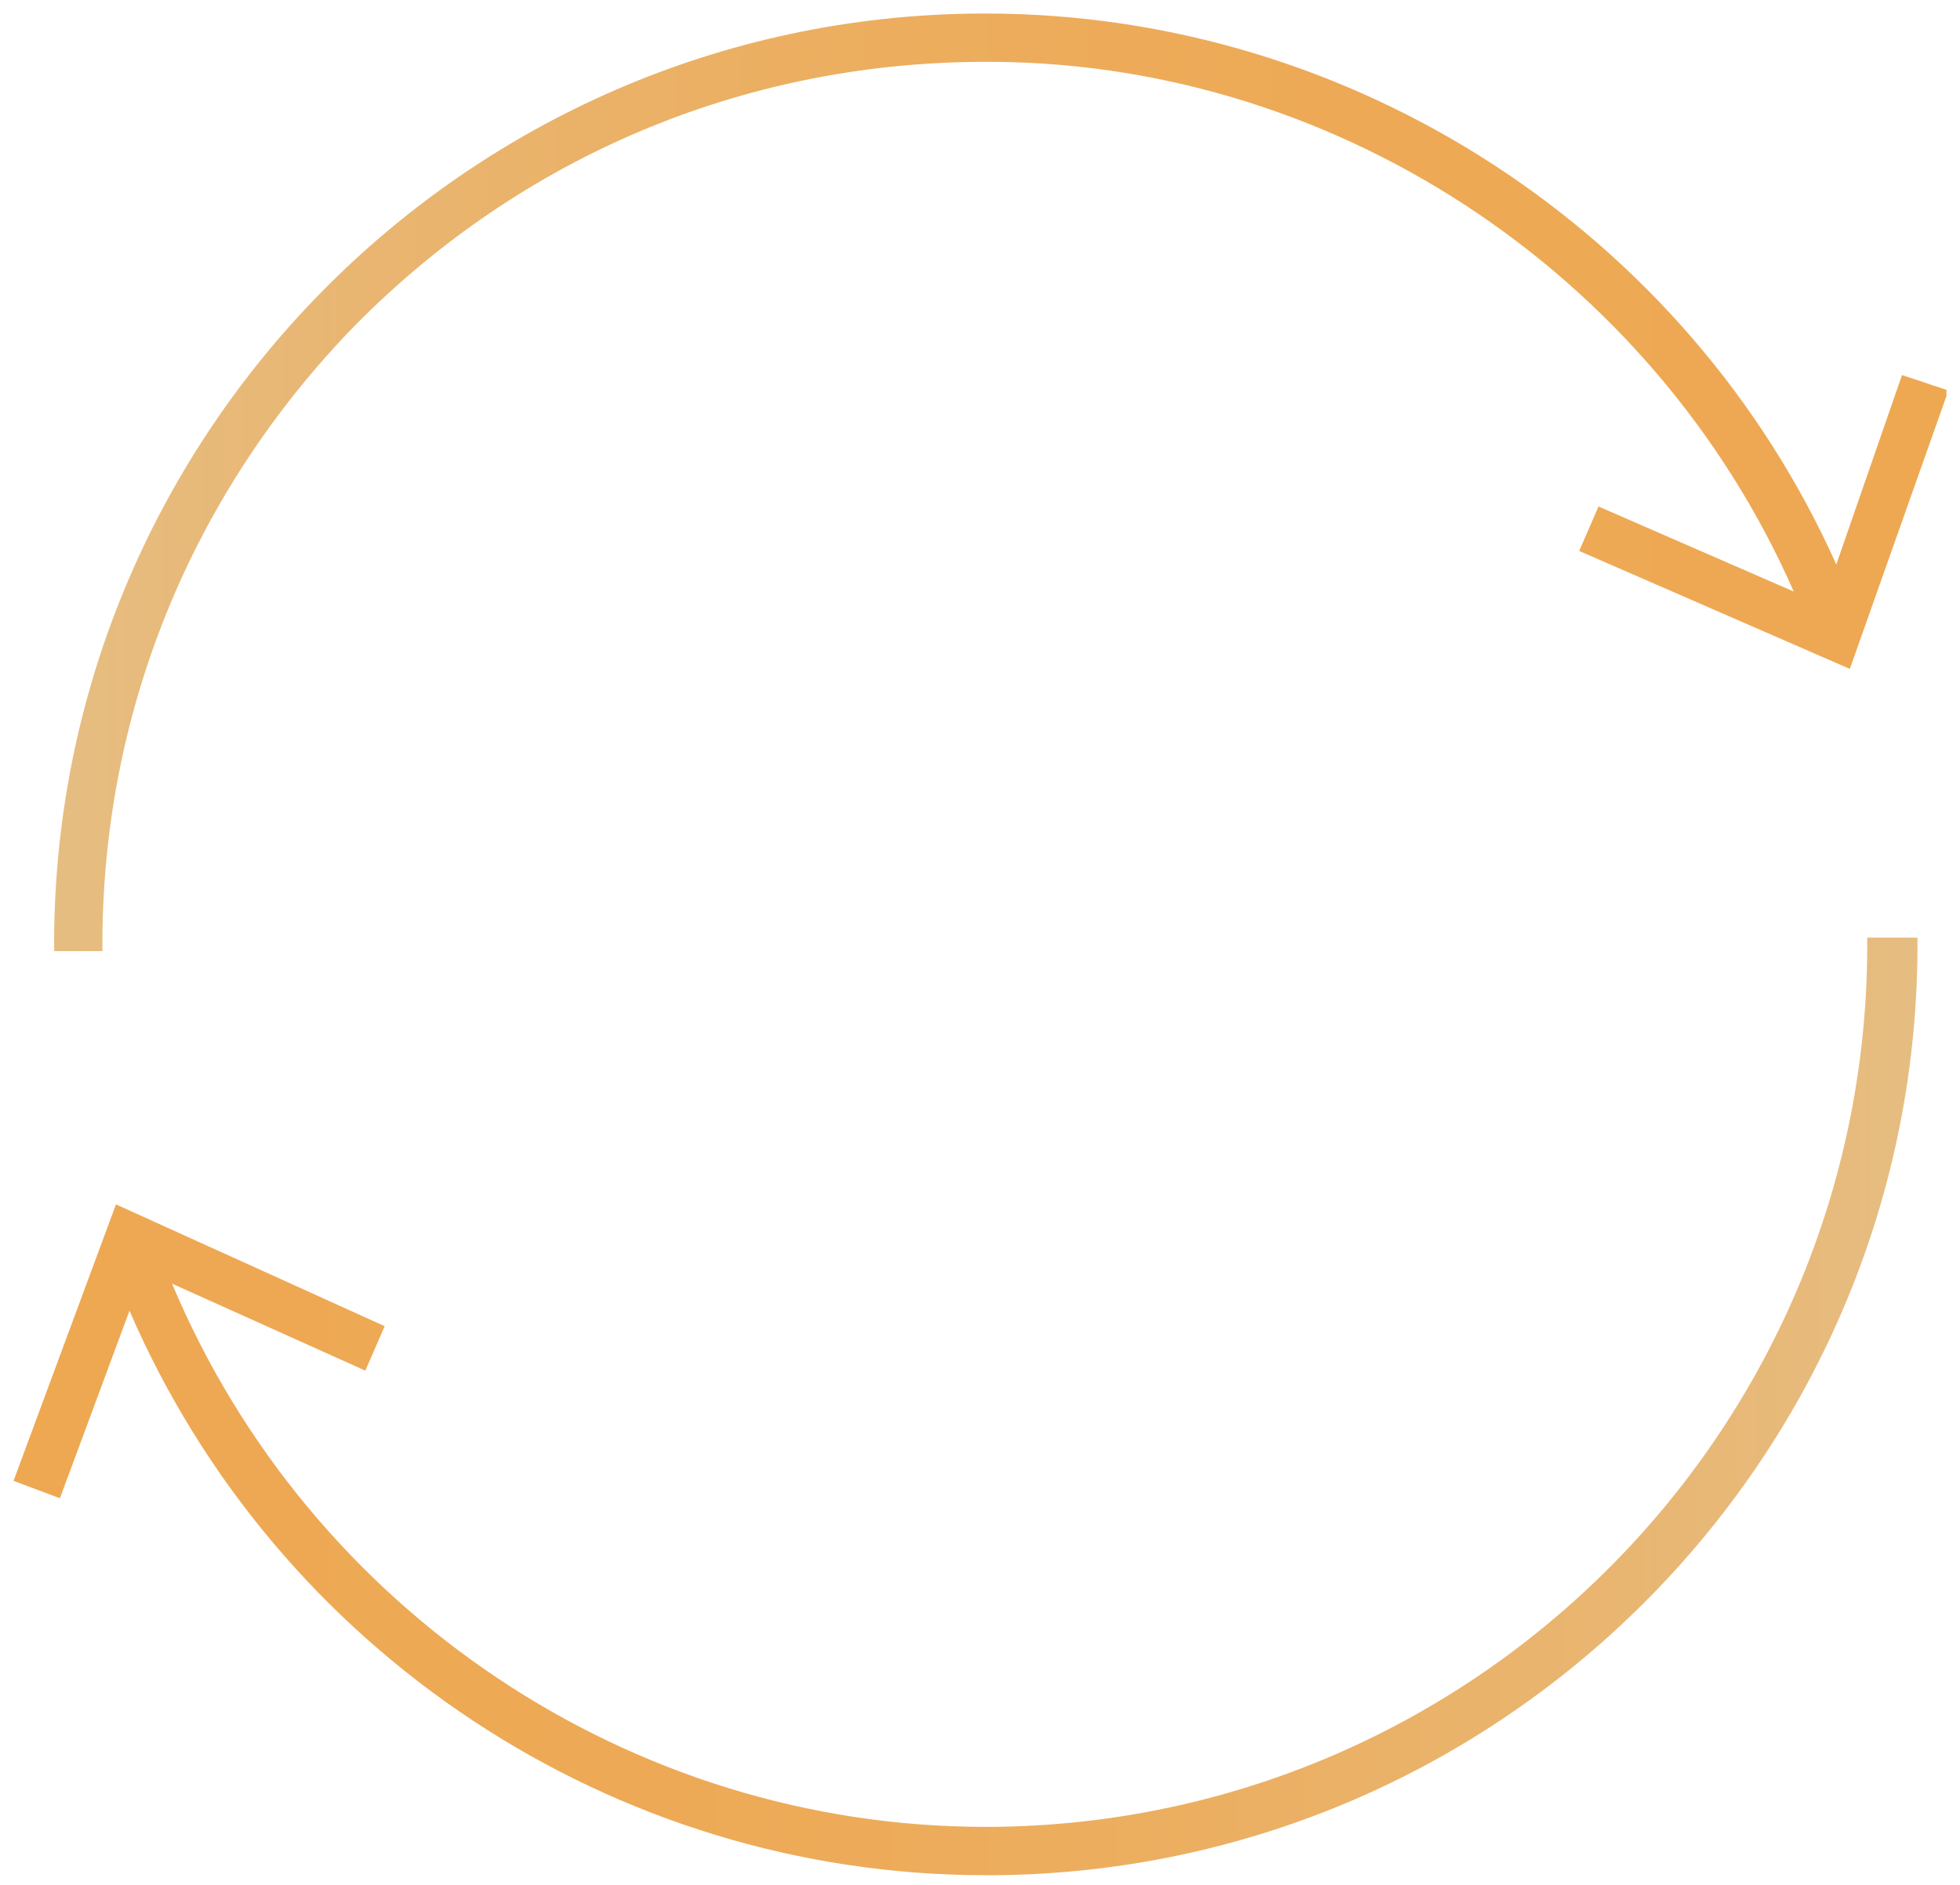
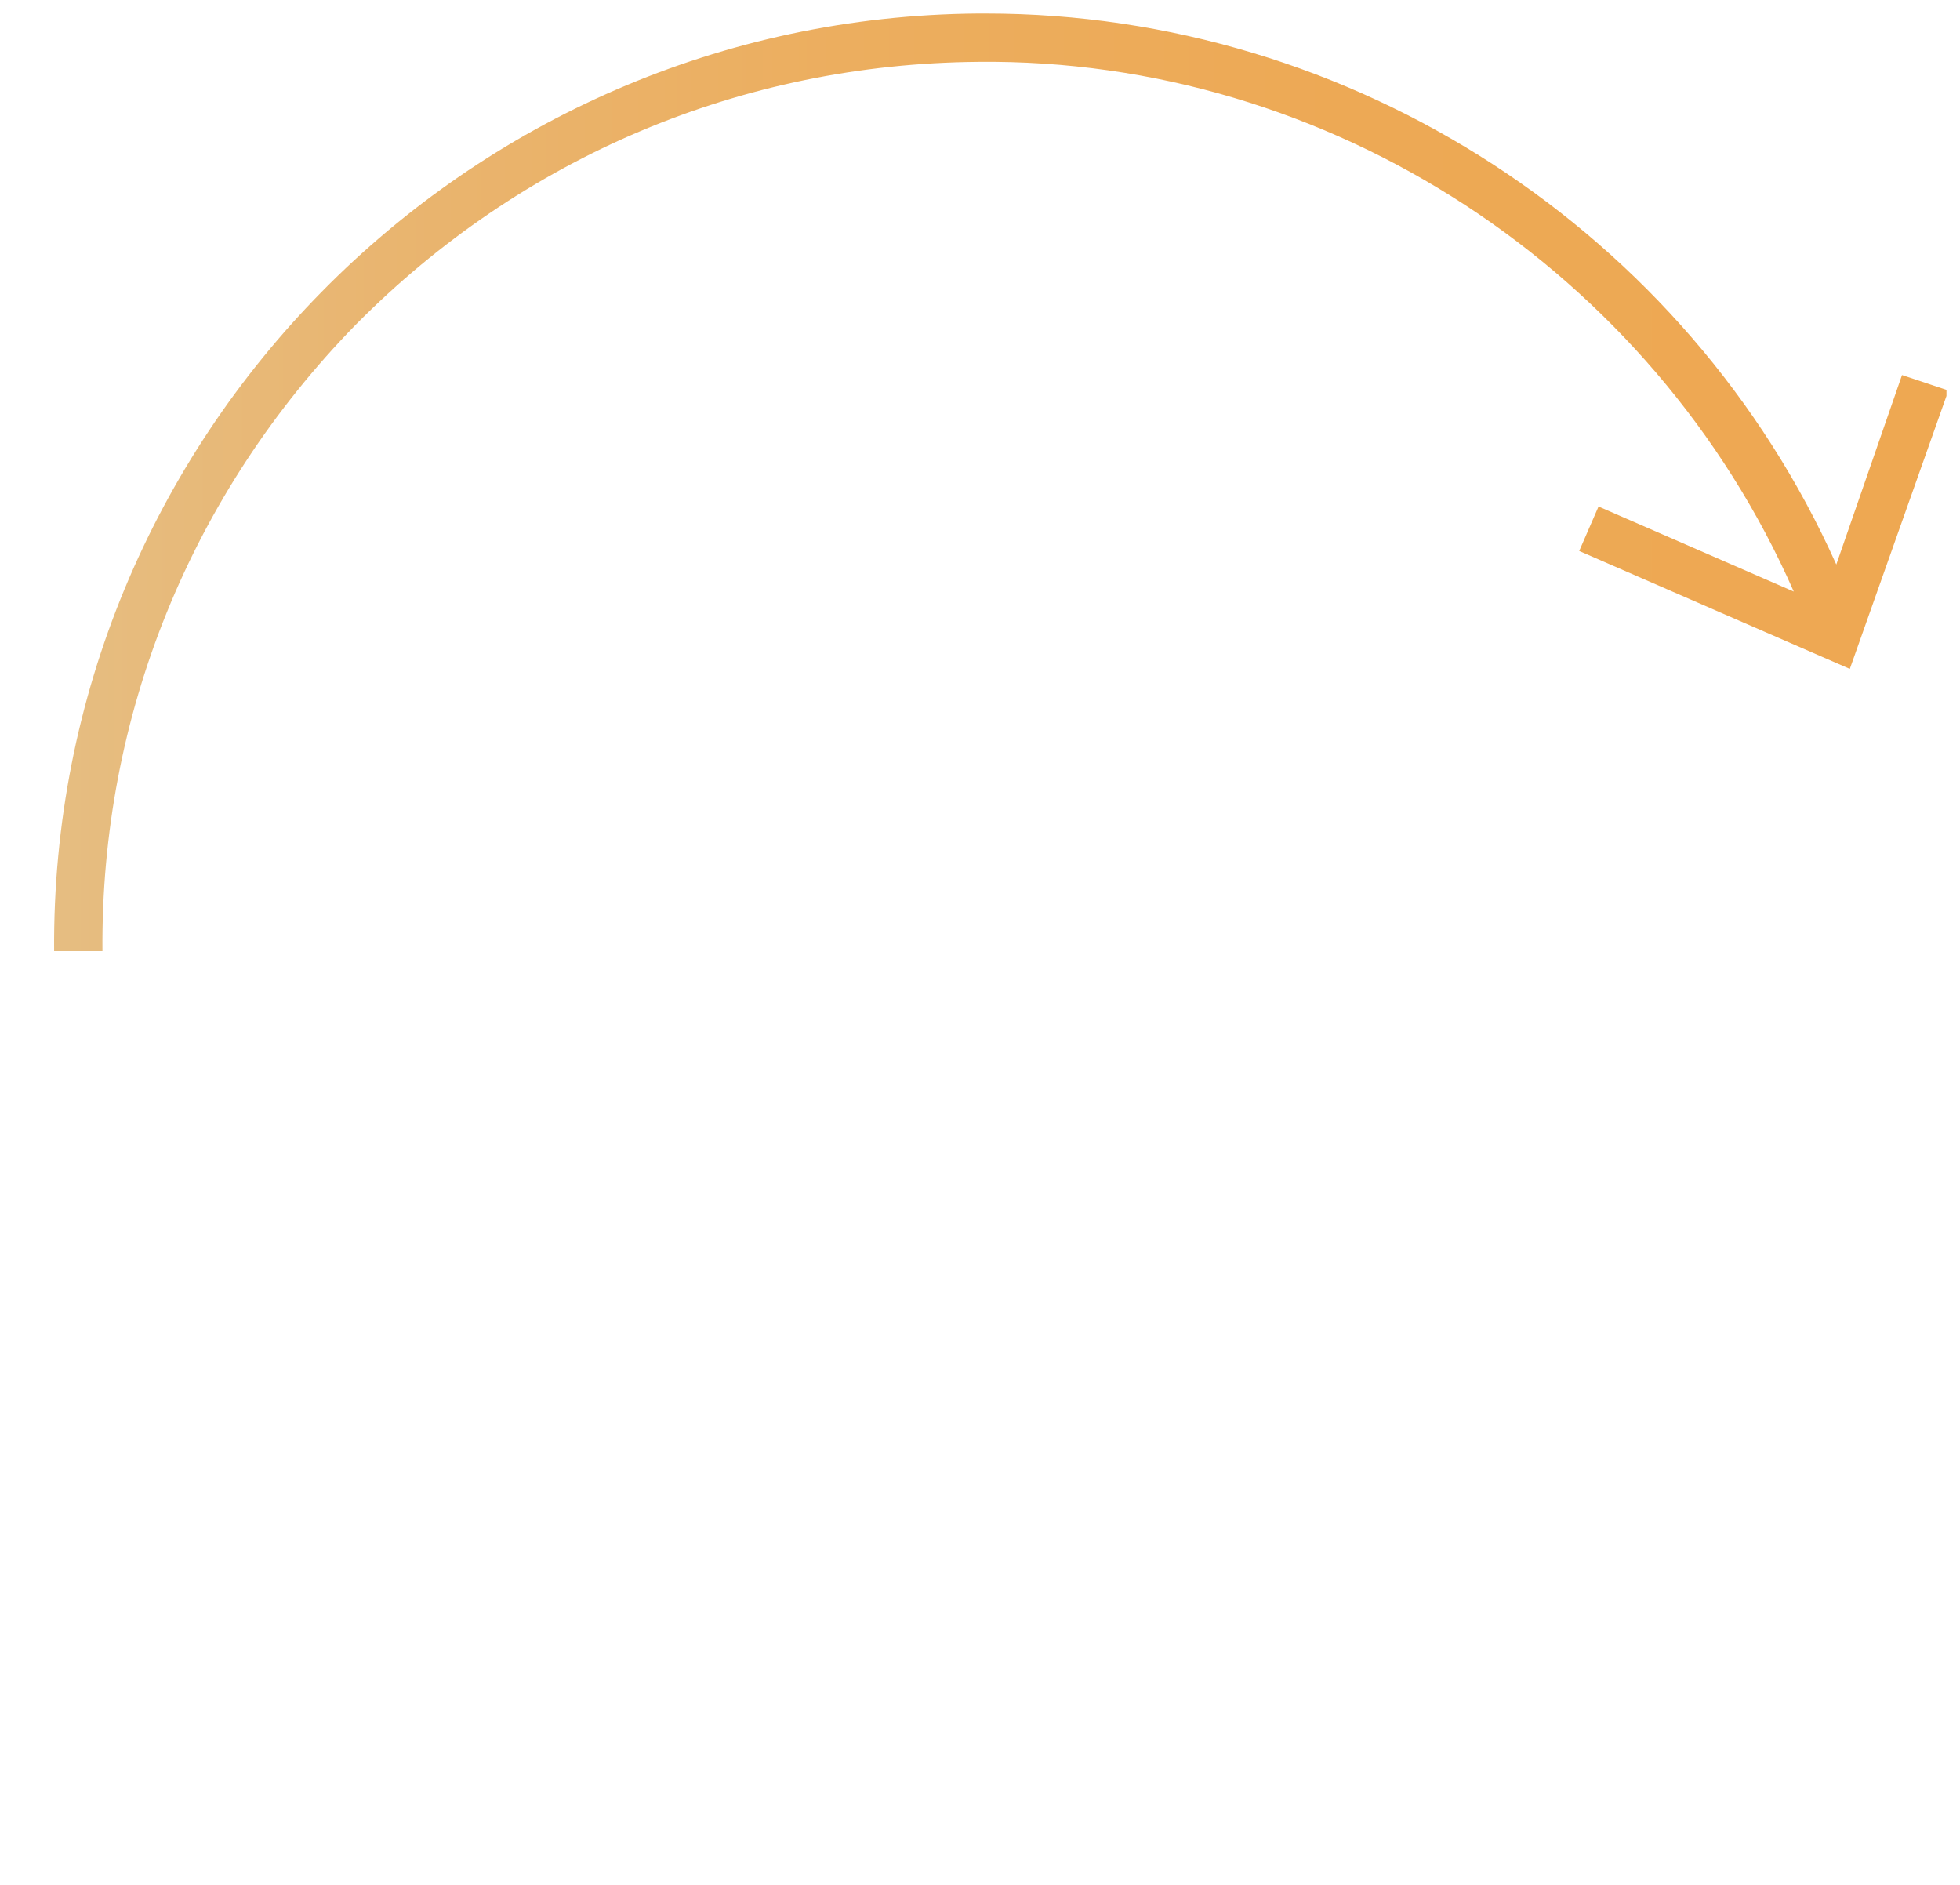
<svg xmlns="http://www.w3.org/2000/svg" xmlns:xlink="http://www.w3.org/1999/xlink" version="1.1" id="Gyrotronic" x="0px" y="0px" viewBox="0 0 101.4 97.5" style="enable-background:new 0 0 101.4 97.5;" xml:space="preserve">
  <style type="text/css">
	
		.st0{clip-path:url(#SVGID_00000005241480512199549070000007930382304836838044_);fill:url(#SVGID_00000142872487831133866170000015989567814864855435_);}
	
		.st1{clip-path:url(#SVGID_00000042730566236577319920000012382424736380524455_);fill:url(#SVGID_00000163784332673088713060000010019597798481491332_);}
</style>
  <g>
    <g>
      <defs>
-         <path id="SVGID_1_" d="M96.6,48.5c0.2,25.2-20.1,45.8-45.3,46c-0.1,0-0.2,0-0.3,0c-18.4,0-35-11.2-42.1-28.1l10,4.5l1-2.3L6,62.3     L0.7,76.6l2.4,0.9l3.6-9.7C14.3,85.4,31.7,97,51,97c0.1,0,0.2,0,0.4,0c26.6-0.2,48-22,47.8-48.5L96.6,48.5z" />
-       </defs>
+         </defs>
      <clipPath id="SVGID_00000093136817116474358150000001074668314924012466_">
        <use xlink:href="#SVGID_1_" style="overflow:visible;" />
      </clipPath>
      <linearGradient id="SVGID_00000170999375189575054370000016421593224295524503_" gradientUnits="userSpaceOnUse" x1="1137.64" y1="-1.987" x2="1138.64" y2="-1.987" gradientTransform="matrix(98.405 0 0 98.405 -111948.633 268.256)">
        <stop offset="0" style="stop-color:#EEA852" />
        <stop offset="0" style="stop-color:#EEA852" />
        <stop offset="0.328" style="stop-color:#EDA955" />
        <stop offset="0.591" style="stop-color:#ECAE5F" />
        <stop offset="0.83" style="stop-color:#E9B570" />
        <stop offset="1" style="stop-color:#E6BD81" />
      </linearGradient>
      <rect x="0.7" y="48.5" style="clip-path:url(#SVGID_00000093136817116474358150000001074668314924012466_);fill:url(#SVGID_00000170999375189575054370000016421593224295524503_);" width="98.6" height="48.5" />
    </g>
  </g>
  <g>
    <g>
      <defs>
        <path id="SVGID_00000049924229793959338320000000936710130431863682_" d="M50.6,0.7C24,0.9,2.6,22.7,2.8,49.2h2.5     C5.2,37,9.9,25.5,18.4,16.8C27,8.1,38.4,3.3,50.6,3.2C68.8,3,85.5,14,92.8,30.6l-10.1-4.4l-1,2.3l14,6.1l5.1-14.4l-2.4-0.8     L95,29.2C87.3,12,70,0.7,51,0.7C50.8,0.7,50.7,0.7,50.6,0.7" />
      </defs>
      <clipPath id="SVGID_00000063631398438848534100000006566711803405538952_">
        <use xlink:href="#SVGID_00000049924229793959338320000000936710130431863682_" style="overflow:visible;" />
      </clipPath>
      <linearGradient id="SVGID_00000139256913404595844360000011783377638963001274_" gradientUnits="userSpaceOnUse" x1="1137.562" y1="-1.876" x2="1138.562" y2="-1.876" gradientTransform="matrix(97.953 0 0 97.953 -111424.461 208.702)">
        <stop offset="0" style="stop-color:#E6BD81" />
        <stop offset="0.17" style="stop-color:#E9B570" />
        <stop offset="0.409" style="stop-color:#ECAE5F" />
        <stop offset="0.672" style="stop-color:#EDA955" />
        <stop offset="1" style="stop-color:#EEA852" />
        <stop offset="1" style="stop-color:#EEA852" />
      </linearGradient>
      <rect x="2.5" y="0.7" style="clip-path:url(#SVGID_00000063631398438848534100000006566711803405538952_);fill:url(#SVGID_00000139256913404595844360000011783377638963001274_);" width="98.2" height="48.5" />
    </g>
  </g>
</svg>